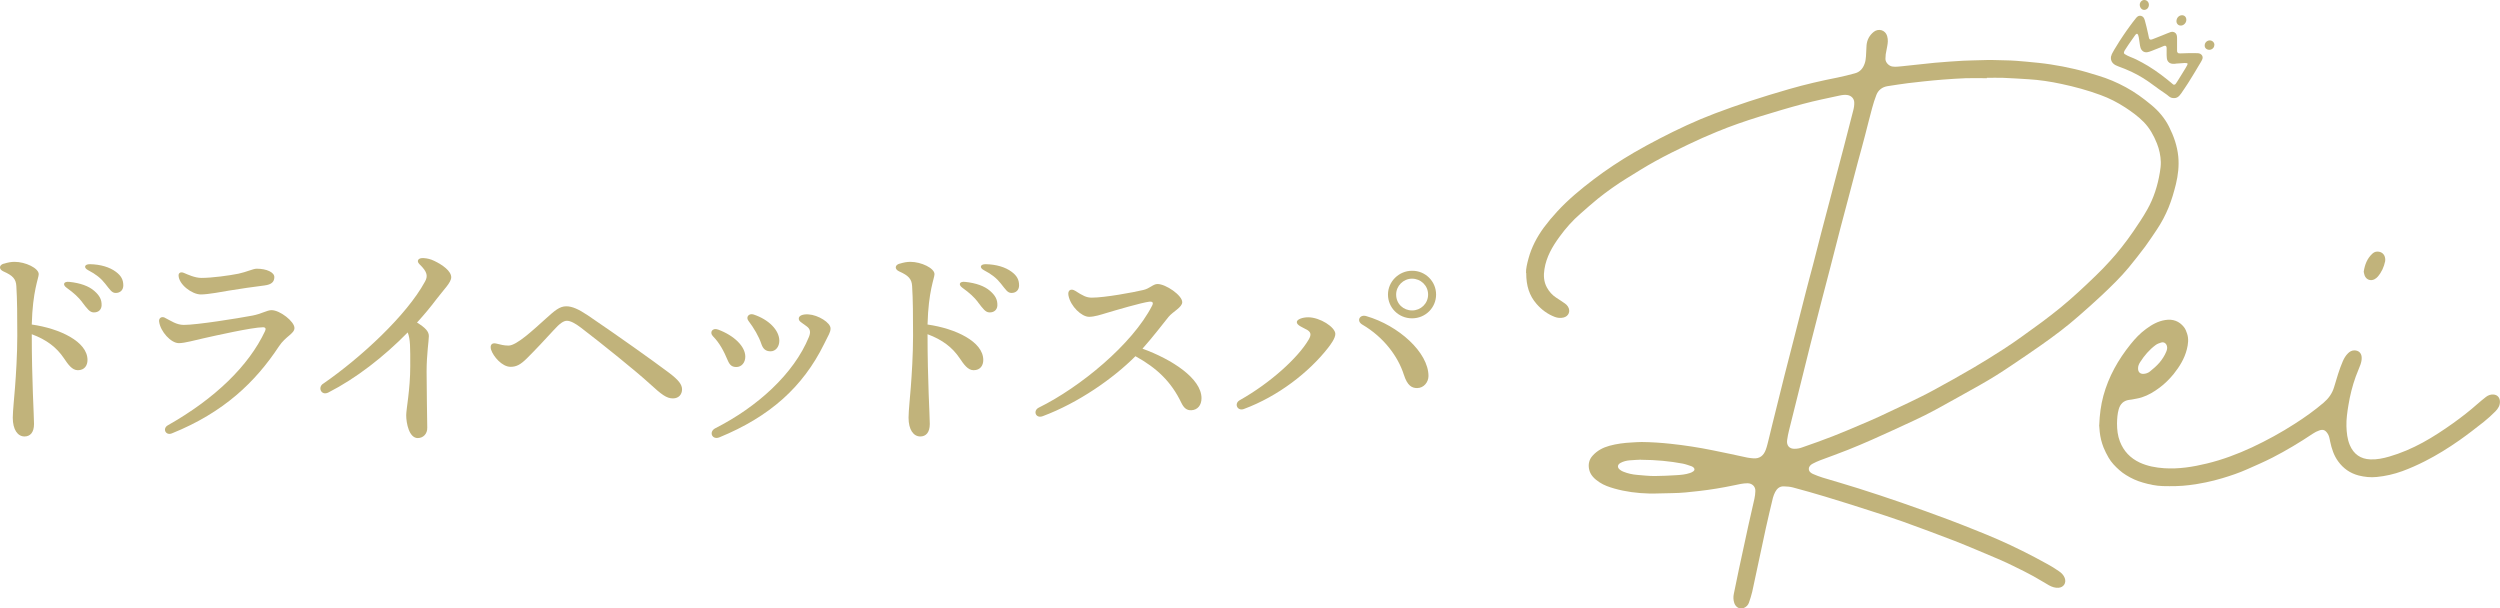
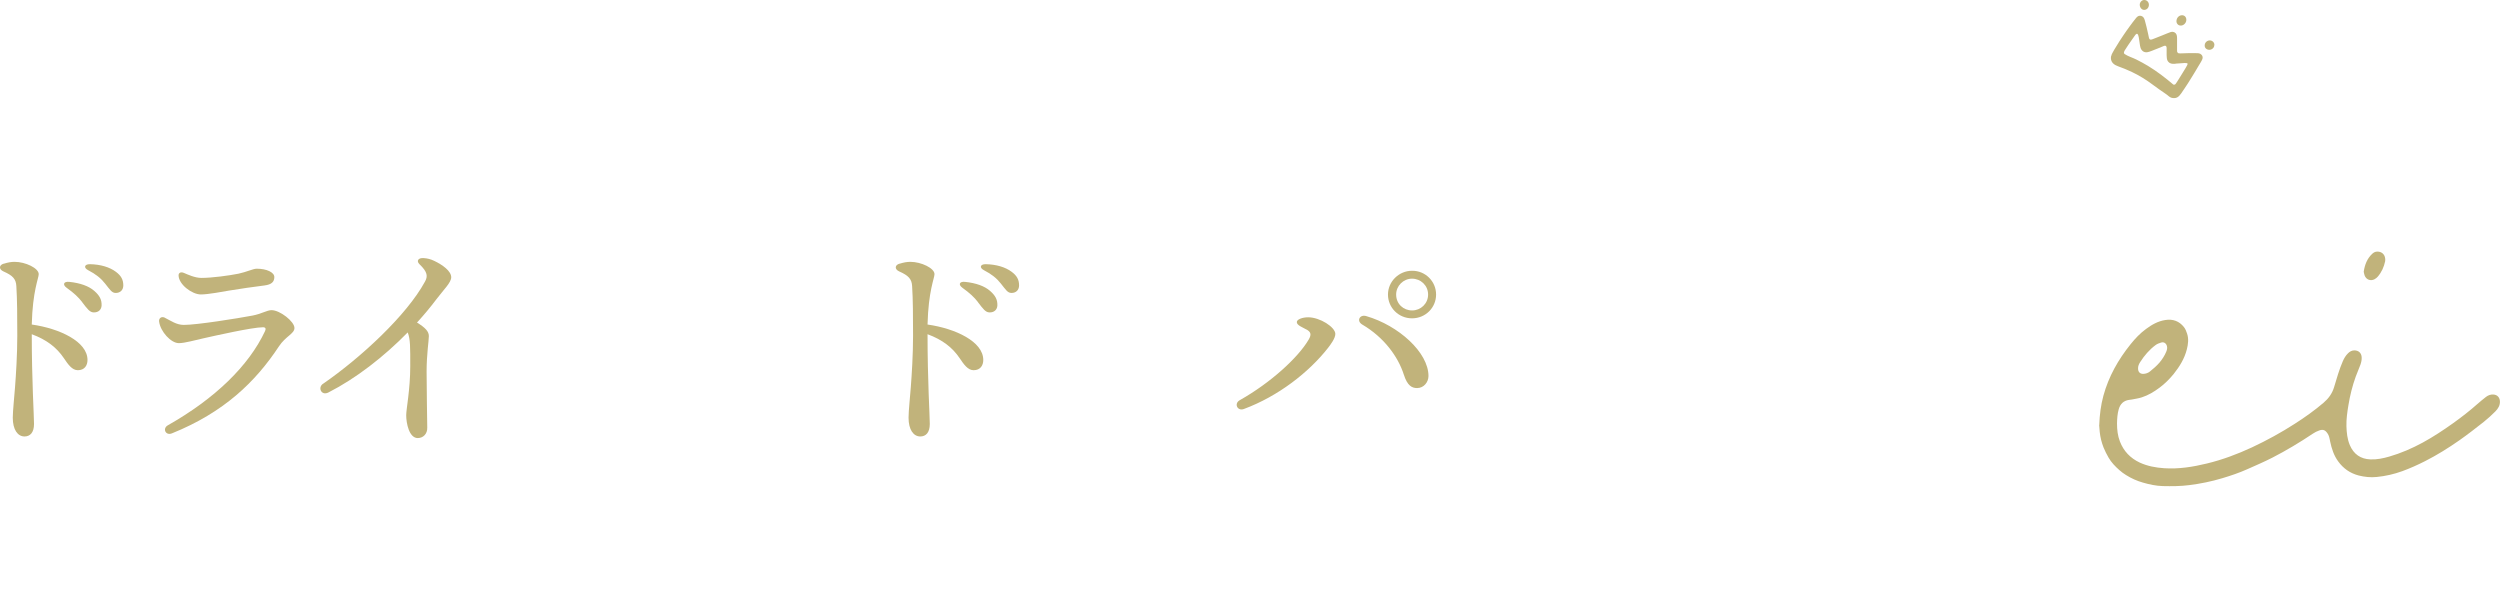
<svg xmlns="http://www.w3.org/2000/svg" id="_レイヤー_2" viewBox="0 0 266 64.73" width="266" height="64.73">
  <defs>
    <style>.cls-1{fill:#c1b37b;stroke-width:0px;}</style>
  </defs>
  <g id="_テキスト">
    <path class="cls-1" d="M.4,28.06c.46-.14.78-.2,1.16-.2,1.14,0,2.56.67,2.56,1.31,0,.43-.65,1.77-.74,5.36,2.96.42,5.93,1.81,5.93,3.77,0,.58-.31,1.09-1.03,1.09-.61,0-1.04-.62-1.49-1.29-.75-1.11-1.81-1.95-3.41-2.54,0,4.95.24,8.68.24,9.55,0,.92-.42,1.33-1.01,1.33-.72,0-1.25-.71-1.25-2,0-.71.18-2.38.24-3.24.1-1.32.24-3.44.24-5.49s-.01-3.88-.1-5.27c-.04-.75-.37-1.12-1.37-1.56-.5-.22-.5-.67.03-.83H.4ZM8.75,32.15c-.4-.52-.88-.97-1.66-1.53-.47-.34-.31-.69.27-.63,1.18.12,2.09.45,2.67.96.57.5.8.93.78,1.55-.02.46-.35.76-.85.74-.41-.01-.67-.37-1.22-1.09h0ZM11.18,30.17c-.44-.56-.97-.99-1.8-1.42-.52-.27-.39-.65.19-.64,1.12.02,2.09.31,2.76.81.55.41.79.83.79,1.45,0,.48-.32.8-.8.8-.42,0-.59-.31-1.14-1h0Z" />
    <path class="cls-1" d="M17.56,33.82c.63.31,1.21.75,2,.75,1.41,0,5.75-.7,7.29-.99.97-.18,1.56-.58,2.04-.58.9,0,2.44,1.21,2.44,1.9,0,.61-.94.87-1.65,1.95-2.51,3.8-5.86,7.03-11.39,9.26-.66.27-1.04-.51-.43-.86,5.02-2.84,8.61-6.33,10.34-10.02.12-.26.06-.41-.22-.41-1.12,0-5.15.91-6.31,1.17-.88.19-2,.52-2.64.52-.84,0-1.96-1.23-2.1-2.29-.05-.36.24-.6.63-.41ZM28.16,30.37c-1.11.14-2.67.36-3.8.55-.59.1-2.2.41-2.99.41-.95,0-2.37-1.08-2.37-2.04,0-.25.23-.4.57-.25.41.17,1.16.53,1.86.53,1.13,0,2.96-.25,3.95-.45.85-.18,1.56-.53,1.93-.53,1.07,0,1.88.39,1.88.89,0,.52-.32.8-1.03.89h0Z" />
    <path class="cls-1" d="M34.38,40.83c4.01-2.77,8.89-7.28,10.84-10.87.3-.55.3-1-.59-1.85-.34-.33-.15-.69.43-.65.39.02.76.11,1.15.3.88.42,1.8,1.08,1.8,1.74,0,.56-.77,1.28-1.56,2.32-.64.85-1.34,1.69-2.08,2.5.91.56,1.26.96,1.26,1.44s-.24,1.94-.24,3.77c0,1.37.06,5.38.07,5.97.02.67-.44,1.11-1.01,1.11-.92,0-1.23-1.58-1.23-2.43,0-.66.43-2.73.43-5.21,0-1.99.02-2.87-.27-3.6-2.55,2.6-5.5,4.89-8.44,6.39-.75.38-1.16-.53-.57-.93h0Z" />
-     <path class="cls-1" d="M52.26,37.24c-.17-.54.08-.79.52-.69.52.12.81.22,1.33.22.86,0,2.62-1.66,3.98-2.88.93-.84,1.45-1.3,2.16-1.3.61,0,1.29.29,2.29.96,3.34,2.27,6.84,4.76,8.64,6.11,1.02.77,1.39,1.25,1.39,1.77s-.34.96-.97.96c-.68,0-1.2-.4-2.49-1.58-1.38-1.27-5.09-4.26-7.29-5.94-.61-.47-1.13-.74-1.5-.74-.34,0-.75.26-1.42,1.01-.71.79-2.11,2.27-2.85,3-.67.66-1.11.89-1.72.89-.93,0-1.85-1.13-2.07-1.8h0Z" />
-     <path class="cls-1" d="M76.39,35.06c1.73.64,2.91,1.8,2.91,2.89,0,.63-.4,1.1-.95,1.1-.46,0-.7-.19-.92-.71-.42-1-.87-1.85-1.56-2.55-.43-.43-.05-.94.51-.73ZM76.55,46.53c-.78.32-1.18-.59-.43-.97,4.45-2.26,8.35-5.78,9.95-9.71.21-.52.14-.85-.24-1.13-.62-.46-.84-.53-.84-.83s.42-.48,1.03-.44c1.03.06,2.35.88,2.35,1.49,0,.43-.19.64-.69,1.67-2.26,4.59-5.8,7.73-11.13,9.92h0ZM79.63,34.13c-.3-.4.06-.82.54-.67,1.62.53,2.75,1.67,2.75,2.8,0,.64-.4,1.12-.93,1.12-.5,0-.8-.24-.98-.78-.27-.81-.79-1.69-1.38-2.47h0Z" />
    <path class="cls-1" d="M95.71,28.06c.46-.14.78-.2,1.16-.2,1.14,0,2.56.67,2.56,1.31,0,.43-.65,1.77-.74,5.36,2.96.42,5.93,1.81,5.93,3.77,0,.58-.31,1.09-1.03,1.09-.61,0-1.04-.62-1.49-1.29-.75-1.11-1.81-1.95-3.41-2.54,0,4.95.24,8.68.24,9.55,0,.92-.42,1.33-1.01,1.33-.72,0-1.25-.71-1.25-2,0-.71.18-2.38.24-3.24.1-1.32.24-3.44.24-5.49s-.01-3.88-.1-5.27c-.04-.75-.38-1.12-1.37-1.56-.5-.22-.5-.67.03-.83h0ZM104.06,32.15c-.4-.52-.88-.97-1.66-1.53-.47-.34-.31-.69.27-.63,1.18.12,2.09.45,2.67.96.57.5.8.93.78,1.55-.02.46-.35.76-.85.74-.41-.01-.67-.37-1.22-1.09h0ZM106.49,30.17c-.44-.56-.97-.99-1.8-1.42-.52-.27-.39-.65.19-.64,1.12.02,2.09.31,2.76.81.55.41.79.83.79,1.45,0,.48-.32.8-.8.8-.42,0-.59-.31-1.14-1h0Z" />
-     <path class="cls-1" d="M113.69,31.48c-.13-.62.27-.82.72-.53.8.51,1.18.72,1.76.72,1.37,0,4.42-.56,5.5-.82.68-.16,1.02-.63,1.49-.63.88,0,2.63,1.2,2.63,1.93,0,.55-.99,1-1.46,1.57-.47.58-1.7,2.19-2.77,3.38,3.14,1.14,6.28,3.17,6.28,5.27,0,.75-.42,1.25-1.08,1.28-.47.02-.78-.21-1.06-.78-1.08-2.26-2.62-3.72-4.89-4.97-2.35,2.36-6.06,4.96-9.86,6.38-.76.29-1.07-.59-.42-.91,4.37-2.15,9.95-6.73,12.05-10.84.17-.32.07-.47-.3-.43-.85.11-3.51.89-4.61,1.22-.5.15-1.22.39-1.79.39-.8,0-1.96-1.11-2.19-2.24h0Z" />
    <path class="cls-1" d="M139.02,35.07c-.41-.24-1.04-.45-1.04-.8,0-.29.6-.51,1.21-.51,1.25,0,2.87,1.04,2.89,1.76.01.47-.53,1.18-.78,1.5-2.03,2.59-5.29,5.14-8.96,6.5-.68.25-1.07-.58-.43-.94,3.29-1.85,6.21-4.53,7.33-6.44.35-.59.2-.83-.22-1.08h0ZM149.37,39.87c-.61-1.92-2.11-3.98-4.43-5.34-.64-.38-.27-1.1.42-.9,3.45,1,6.63,3.87,6.63,6.38,0,.63-.48,1.28-1.21,1.28h0,0c-.55,0-1.03-.24-1.41-1.42ZM150.27,28.81c1.4,0,2.53,1.13,2.53,2.53s-1.13,2.53-2.56,2.53-2.56-1.13-2.56-2.53,1.18-2.53,2.56-2.53h.02ZM150.26,33.03c.9,0,1.69-.72,1.69-1.69s-.79-1.69-1.71-1.69-1.69.76-1.69,1.69c0,1.01.79,1.69,1.69,1.69h.02Z" />
-     <path class="cls-1" d="M162.37,29.03c-.02-.41.11-.97.26-1.52.33-1.22.91-2.31,1.65-3.32.44-.59.91-1.15,1.41-1.69,1.17-1.27,2.5-2.37,3.87-3.41,1.37-1.04,2.81-1.99,4.3-2.86.88-.51,1.77-.99,2.67-1.46,1.93-1,3.9-1.93,5.94-2.7,1.19-.45,2.4-.88,3.62-1.28,1.41-.46,2.84-.9,4.27-1.31,1.7-.49,3.42-.89,5.16-1.23.62-.12,1.24-.29,1.85-.45.54-.14.86-.54,1.03-1.04.09-.24.12-.51.14-.77.03-.39.03-.78.06-1.17.05-.59.32-1.08.78-1.44.46-.36,1.22-.24,1.42.49.1.35.07.7,0,1.05-.05.29-.11.57-.16.86-.02.16-.03.32-.03.49,0,.4.4.77.75.81.34.05.67,0,1-.03,1.16-.11,2.32-.26,3.49-.37,1.01-.09,2.02-.16,3.04-.22.66-.04,1.32-.03,1.98-.06.84-.04,1.69,0,2.53.02.73.01,1.47.07,2.2.14.86.08,1.72.16,2.57.29.87.13,1.73.3,2.59.5.83.19,1.65.44,2.46.69,1.04.31,2.03.73,2.98,1.25.96.52,1.84,1.16,2.68,1.86.79.65,1.44,1.41,1.9,2.32.51,1.01.88,2.06.99,3.2.09.99-.02,1.95-.25,2.91-.21.85-.45,1.68-.78,2.49-.34.83-.76,1.63-1.26,2.37-.41.6-.8,1.21-1.23,1.79-.57.76-1.16,1.51-1.76,2.24-.86,1.04-1.84,1.98-2.82,2.91-.81.77-1.65,1.5-2.49,2.24-1.27,1.12-2.62,2.13-4,3.1-1.05.74-2.12,1.46-3.19,2.18-1.06.72-2.14,1.4-3.26,2.03-1.59.89-3.18,1.79-4.78,2.66-.77.42-1.56.81-2.36,1.18-1.45.68-2.91,1.34-4.38,2-.86.38-1.73.75-2.61,1.1-.98.39-1.97.74-2.95,1.11-.26.1-.52.22-.77.35-.23.12-.42.3-.42.56,0,.28.22.44.44.54.34.15.69.28,1.04.39,1.26.38,2.52.74,3.78,1.14,1.55.49,3.09,1,4.62,1.53,1.68.58,3.35,1.19,5.02,1.81.93.34,1.84.72,2.76,1.08.84.34,1.68.67,2.51,1.04.86.38,1.72.78,2.56,1.2.88.44,1.76.9,2.62,1.38.43.23.85.49,1.25.77.27.18.51.41.63.73.19.53-.12,1.01-.68,1.04-.36.02-.68-.09-.99-.26-.58-.33-1.15-.69-1.74-1.01-.6-.33-1.22-.64-1.84-.94-.61-.3-1.22-.6-1.85-.86-1.54-.65-3.07-1.31-4.62-1.92-1.83-.71-3.68-1.39-5.53-2.06-1.15-.41-2.32-.78-3.49-1.16-1.58-.51-3.16-1.01-4.75-1.49-1.15-.35-2.3-.67-3.45-.98-.31-.08-.64-.1-.97-.11-.43-.01-.71.24-.9.6-.1.19-.18.4-.24.61-.26,1.08-.52,2.17-.76,3.26-.49,2.24-.96,4.49-1.44,6.73-.09.4-.22.78-.35,1.17-.09.27-.29.46-.55.57-.41.17-.85-.06-1.01-.52-.11-.33-.12-.66-.05-.99.17-.87.36-1.74.54-2.61.33-1.54.66-3.09,1-4.63.21-.96.44-1.91.65-2.87.06-.26.09-.54.1-.81.03-.51-.37-.84-.83-.84-.5,0-.97.12-1.45.22-1.24.26-2.5.47-3.76.61-.93.11-1.86.21-2.79.22-.83,0-1.67.06-2.5.04-1.25-.03-2.48-.19-3.68-.53-.55-.16-1.09-.34-1.57-.66-.53-.35-1-.77-1.12-1.44-.09-.52.02-.99.38-1.39.49-.55,1.11-.87,1.8-1.06.77-.21,1.56-.31,2.36-.35.35-.02.71-.05,1.06-.05,1.03.01,2.06.08,3.09.19,1.5.16,2.98.39,4.46.69,1.24.24,2.47.52,3.7.78.21.04.43.06.65.08.67.05,1.09-.31,1.31-.92.14-.37.22-.77.32-1.15.13-.49.24-.99.36-1.48.44-1.77.87-3.54,1.32-5.31.37-1.47.76-2.93,1.13-4.4.38-1.5.76-3.01,1.15-4.51.24-.95.5-1.89.75-2.84.3-1.14.58-2.28.88-3.43.21-.8.42-1.6.63-2.39.25-.96.5-1.93.76-2.89.33-1.25.66-2.51.99-3.76.34-1.31.68-2.62,1.01-3.92.08-.3.13-.6.11-.91-.03-.38-.3-.66-.68-.74-.3-.06-.6-.01-.89.05-1.29.28-2.58.54-3.85.88-1.54.41-3.07.87-4.6,1.34-1.55.48-3.09,1.01-4.59,1.63-1.04.43-2.07.88-3.08,1.37-1.18.56-2.35,1.14-3.49,1.77-1.02.56-2,1.18-2.99,1.79-1.09.67-2.13,1.41-3.13,2.21-.62.5-1.21,1.04-1.81,1.56-.86.74-1.6,1.58-2.26,2.49-.75,1.03-1.39,2.13-1.59,3.42-.11.67-.08,1.34.26,1.96.24.44.57.81,1,1.09.31.2.62.4.93.62.12.08.22.19.3.31.32.48.09,1.06-.48,1.18-.31.07-.62.04-.91-.07-.76-.29-1.4-.76-1.93-1.37-.79-.9-1.11-1.95-1.11-3.29ZM211.41,8.32s0,0,0,0c-.74,0-1.49-.02-2.23,0-.82.03-1.65.09-2.47.15-.68.05-1.35.12-2.03.19-.56.06-1.12.12-1.68.19-.73.1-1.45.2-2.18.32-.54.09-.96.4-1.17.92-.18.46-.33.94-.46,1.42-.26.96-.5,1.93-.75,2.9-.24.93-.5,1.86-.75,2.78-.33,1.25-.66,2.51-.99,3.76-.3,1.12-.6,2.24-.89,3.36-.37,1.44-.74,2.88-1.11,4.32-.31,1.2-.63,2.4-.94,3.6-.38,1.46-.75,2.92-1.12,4.37-.51,2.02-1.01,4.05-1.51,6.07-.26,1.03-.52,2.06-.77,3.09-.09.35-.16.71-.21,1.07-.08.57.24.94.81.92.26,0,.53-.05.77-.14,1.1-.38,2.19-.77,3.27-1.19,1.01-.39,2-.82,2.99-1.24.66-.28,1.32-.56,1.97-.86,1.08-.5,2.15-1.01,3.22-1.52.84-.41,1.68-.81,2.5-1.26,1.46-.79,2.91-1.6,4.34-2.44,1.06-.62,2.09-1.27,3.12-1.93.69-.44,1.36-.91,2.02-1.38,1.39-.99,2.77-1.99,4.09-3.07,1.29-1.06,2.51-2.2,3.71-3.36.54-.51,1.05-1.05,1.55-1.6.43-.47.84-.95,1.23-1.45.44-.56.86-1.12,1.26-1.71.51-.75,1.02-1.5,1.46-2.29.7-1.23,1.12-2.57,1.35-3.97.06-.37.11-.74.1-1.11-.02-.67-.16-1.33-.41-1.96-.34-.85-.77-1.64-1.42-2.3-.59-.6-1.26-1.08-1.96-1.54-.83-.54-1.69-.98-2.62-1.32-1.35-.5-2.75-.88-4.16-1.18-1.16-.25-2.34-.43-3.52-.5-.9-.05-1.81-.12-2.71-.15-.57-.02-1.14,0-1.71,0ZM174.6,48.91c-.25.01-.73.03-1.21.07-.34.03-.66.11-.96.27-.34.18-.38.49-.07.73.11.09.24.16.37.21.47.19.97.3,1.48.34.61.05,1.23.12,1.84.12.77,0,1.54-.05,2.31-.09.49-.03.98-.07,1.45-.23.13-.04.25-.1.36-.18.16-.11.16-.28.02-.41-.06-.05-.13-.1-.21-.13-.31-.1-.62-.22-.93-.28-1.39-.26-2.8-.4-4.44-.41Z" />
    <path class="cls-1" d="M223.36,45.21c.04-1.09.17-2.1.44-3.1.56-2.05,1.58-3.85,2.9-5.49.48-.6,1.01-1.16,1.64-1.62.62-.46,1.27-.83,2.05-.95.81-.13,1.48.12,1.98.75.16.2.26.46.34.71.18.55.11,1.11-.03,1.66-.25.99-.77,1.83-1.4,2.62-.45.55-.95,1.05-1.52,1.47-.58.43-1.19.8-1.88,1.02-.34.11-.71.16-1.06.23-.1.02-.2.03-.3.04-.59.09-.93.44-1.09,1-.14.49-.17,1-.18,1.51,0,.66.07,1.3.31,1.92.4,1.03,1.11,1.77,2.11,2.24.83.38,1.7.54,2.61.6,1.54.1,3.04-.14,4.52-.5,1.66-.4,3.26-1,4.81-1.72,1.58-.74,3.11-1.58,4.57-2.52,1.06-.68,2.09-1.41,3.05-2.23.53-.45.92-.99,1.12-1.67.28-.93.54-1.86.93-2.76.14-.31.31-.6.55-.83.18-.18.4-.31.67-.31.45,0,.75.27.78.72.02.28-.04.54-.13.8-.16.42-.34.84-.5,1.27-.36.99-.61,2.01-.78,3.05-.12.73-.23,1.47-.21,2.22.02.69.09,1.38.36,2.02.41.96,1.14,1.48,2.19,1.52.69.03,1.35-.11,2.01-.3,1.24-.36,2.42-.87,3.56-1.49,1.12-.61,2.19-1.32,3.23-2.06.89-.64,1.76-1.31,2.58-2.04.3-.26.61-.52.92-.76.24-.18.51-.28.81-.25.39.03.64.3.67.69.03.46-.19.81-.49,1.11-.39.39-.8.77-1.23,1.11-.85.67-1.7,1.33-2.58,1.95-1.17.82-2.39,1.58-3.67,2.23-.79.4-1.59.76-2.41,1.06-.88.32-1.79.53-2.72.62-.66.07-1.31,0-1.94-.16-.9-.24-1.62-.74-2.17-1.5-.46-.63-.69-1.35-.85-2.1-.04-.17-.06-.34-.11-.5-.04-.13-.09-.26-.17-.37-.24-.36-.47-.46-.88-.32-.24.08-.47.2-.68.34-1.39.93-2.82,1.79-4.3,2.55-.88.45-1.79.84-2.69,1.24-.85.38-1.74.68-2.64.95-1.16.35-2.34.59-3.54.74-.93.12-1.86.12-2.8.1-.72-.02-1.42-.17-2.11-.37-.64-.18-1.24-.45-1.81-.81-.24-.15-.48-.32-.7-.52-.44-.39-.86-.82-1.15-1.33-.2-.35-.38-.7-.53-1.07-.21-.53-.35-1.09-.41-1.66-.02-.26-.04-.52-.06-.72ZM227.49,39.21c0,.37.21.58.56.57.26-.01.5-.09.7-.25.37-.3.72-.6,1.03-.96.29-.35.54-.73.71-1.15.08-.19.13-.4.07-.61-.09-.3-.33-.45-.62-.36-.2.06-.42.14-.59.27-.66.49-1.19,1.11-1.63,1.8-.14.21-.24.45-.23.69Z" />
    <path class="cls-1" d="M251.5,28.91c.11-.74.36-1.4.91-1.91.15-.14.32-.23.53-.23.44-.01.78.26.84.71.01.11.02.22,0,.32-.13.61-.38,1.17-.79,1.64-.09.11-.22.2-.34.27-.41.22-.88.05-1.05-.39-.05-.13-.07-.28-.1-.41Z" />
    <path class="cls-1" d="M224.63,5.98c.02-.12.07-.22.12-.32.07-.12.13-.24.2-.36.08-.13.16-.26.24-.39.11-.17.21-.35.32-.52.13-.21.27-.42.41-.62.12-.17.23-.34.35-.51.1-.15.21-.29.31-.43.11-.15.23-.31.34-.46.12-.16.25-.32.37-.47.07-.08.15-.16.25-.2.2-.07.41,0,.54.17.06.09.1.19.13.3.06.21.12.43.17.65.06.26.12.52.18.78.03.13.05.25.08.38,0,.04.02.07.03.11.05.1.12.15.23.12.07-.01.13-.04.19-.06.2-.08.41-.16.61-.24.16-.07.33-.13.5-.2.25-.1.5-.21.76-.3.11-.04.23-.04.33,0,.15.05.26.16.31.32.03.1.04.21.04.32,0,.14,0,.29,0,.43,0,.1,0,.21,0,.31,0,.13,0,.26,0,.39,0,.08,0,.17,0,.25,0,.06.02.11.05.15.03.05.07.08.13.09.05,0,.11.01.16.01.12,0,.23-.01.35-.01.21,0,.42-.01.62-.02.17,0,.34,0,.5,0,.14,0,.27,0,.41.01.19.01.34.09.44.24.07.12.08.25.03.39-.04.11-.1.21-.16.32-.05.09-.11.19-.17.28-.05.08-.1.17-.15.25-.05.09-.11.18-.16.27-.07.12-.14.23-.21.35-.11.17-.21.35-.32.52-.12.19-.24.38-.36.58-.11.18-.23.36-.35.53-.12.19-.25.37-.38.56-.26.37-.51.57-1,.46-.24-.06-.39-.26-.59-.39-.51-.35-1.02-.7-1.51-1.07-.67-.5-1.38-.93-2.13-1.29-.48-.23-.98-.43-1.48-.61-.4-.14-.74-.39-.76-.85,0-.06,0-.13.01-.19ZM232.78,6.84c0-.05-.03-.1-.09-.12h-.07s-.09-.02-.14-.02c-.28.02-.55.04-.83.06h-.05c-.14.03-.28.04-.42.03-.12,0-.24-.04-.34-.1-.18-.12-.27-.29-.29-.51,0-.1-.02-.21-.02-.31,0-.13,0-.27,0-.4,0-.13,0-.26,0-.39,0-.04-.01-.08-.03-.12-.03-.07-.09-.1-.17-.09-.05,0-.09.02-.14.04-.11.04-.22.09-.33.14-.2.08-.4.16-.61.24-.19.08-.39.16-.58.22-.15.05-.29.07-.44.04-.15-.03-.28-.12-.37-.25-.09-.12-.13-.27-.16-.43-.03-.23-.06-.46-.1-.68-.02-.16-.05-.32-.1-.46-.01-.03-.03-.06-.05-.09-.03-.04-.08-.06-.13-.03-.03.02-.06.04-.09.07-.03.04-.06.08-.09.12-.12.17-.24.34-.36.51-.11.16-.23.33-.34.49-.1.15-.2.3-.3.46-.05.08-.11.16-.14.26-.03.1,0,.19.06.23.37.25.84.38,1.24.58.43.21.85.45,1.26.69.95.58,1.83,1.25,2.67,1.97.06.05.19.02.24-.04.03-.04.07-.08.09-.12.07-.1.14-.21.2-.31.14-.22.28-.44.41-.66.13-.2.25-.41.38-.62.05-.08.1-.16.14-.25.03-.05.05-.09.05-.15Z" />
    <path class="cls-1" d="M235.6,4.81c0,.27-.25.49-.53.49-.27,0-.52-.19-.49-.5.02-.31.3-.51.55-.5.28,0,.51.25.48.51Z" />
    <path class="cls-1" d="M232.03,2.72c-.28.01-.5-.25-.45-.55.04-.31.29-.55.59-.55.3,0,.49.25.45.56-.03.28-.29.55-.59.54Z" />
    <path class="cls-1" d="M228.2,0c.27.03.47.27.44.57-.03.3-.27.51-.55.48-.26-.03-.44-.31-.42-.59.03-.27.26-.49.53-.46Z" />
  </g>
</svg>